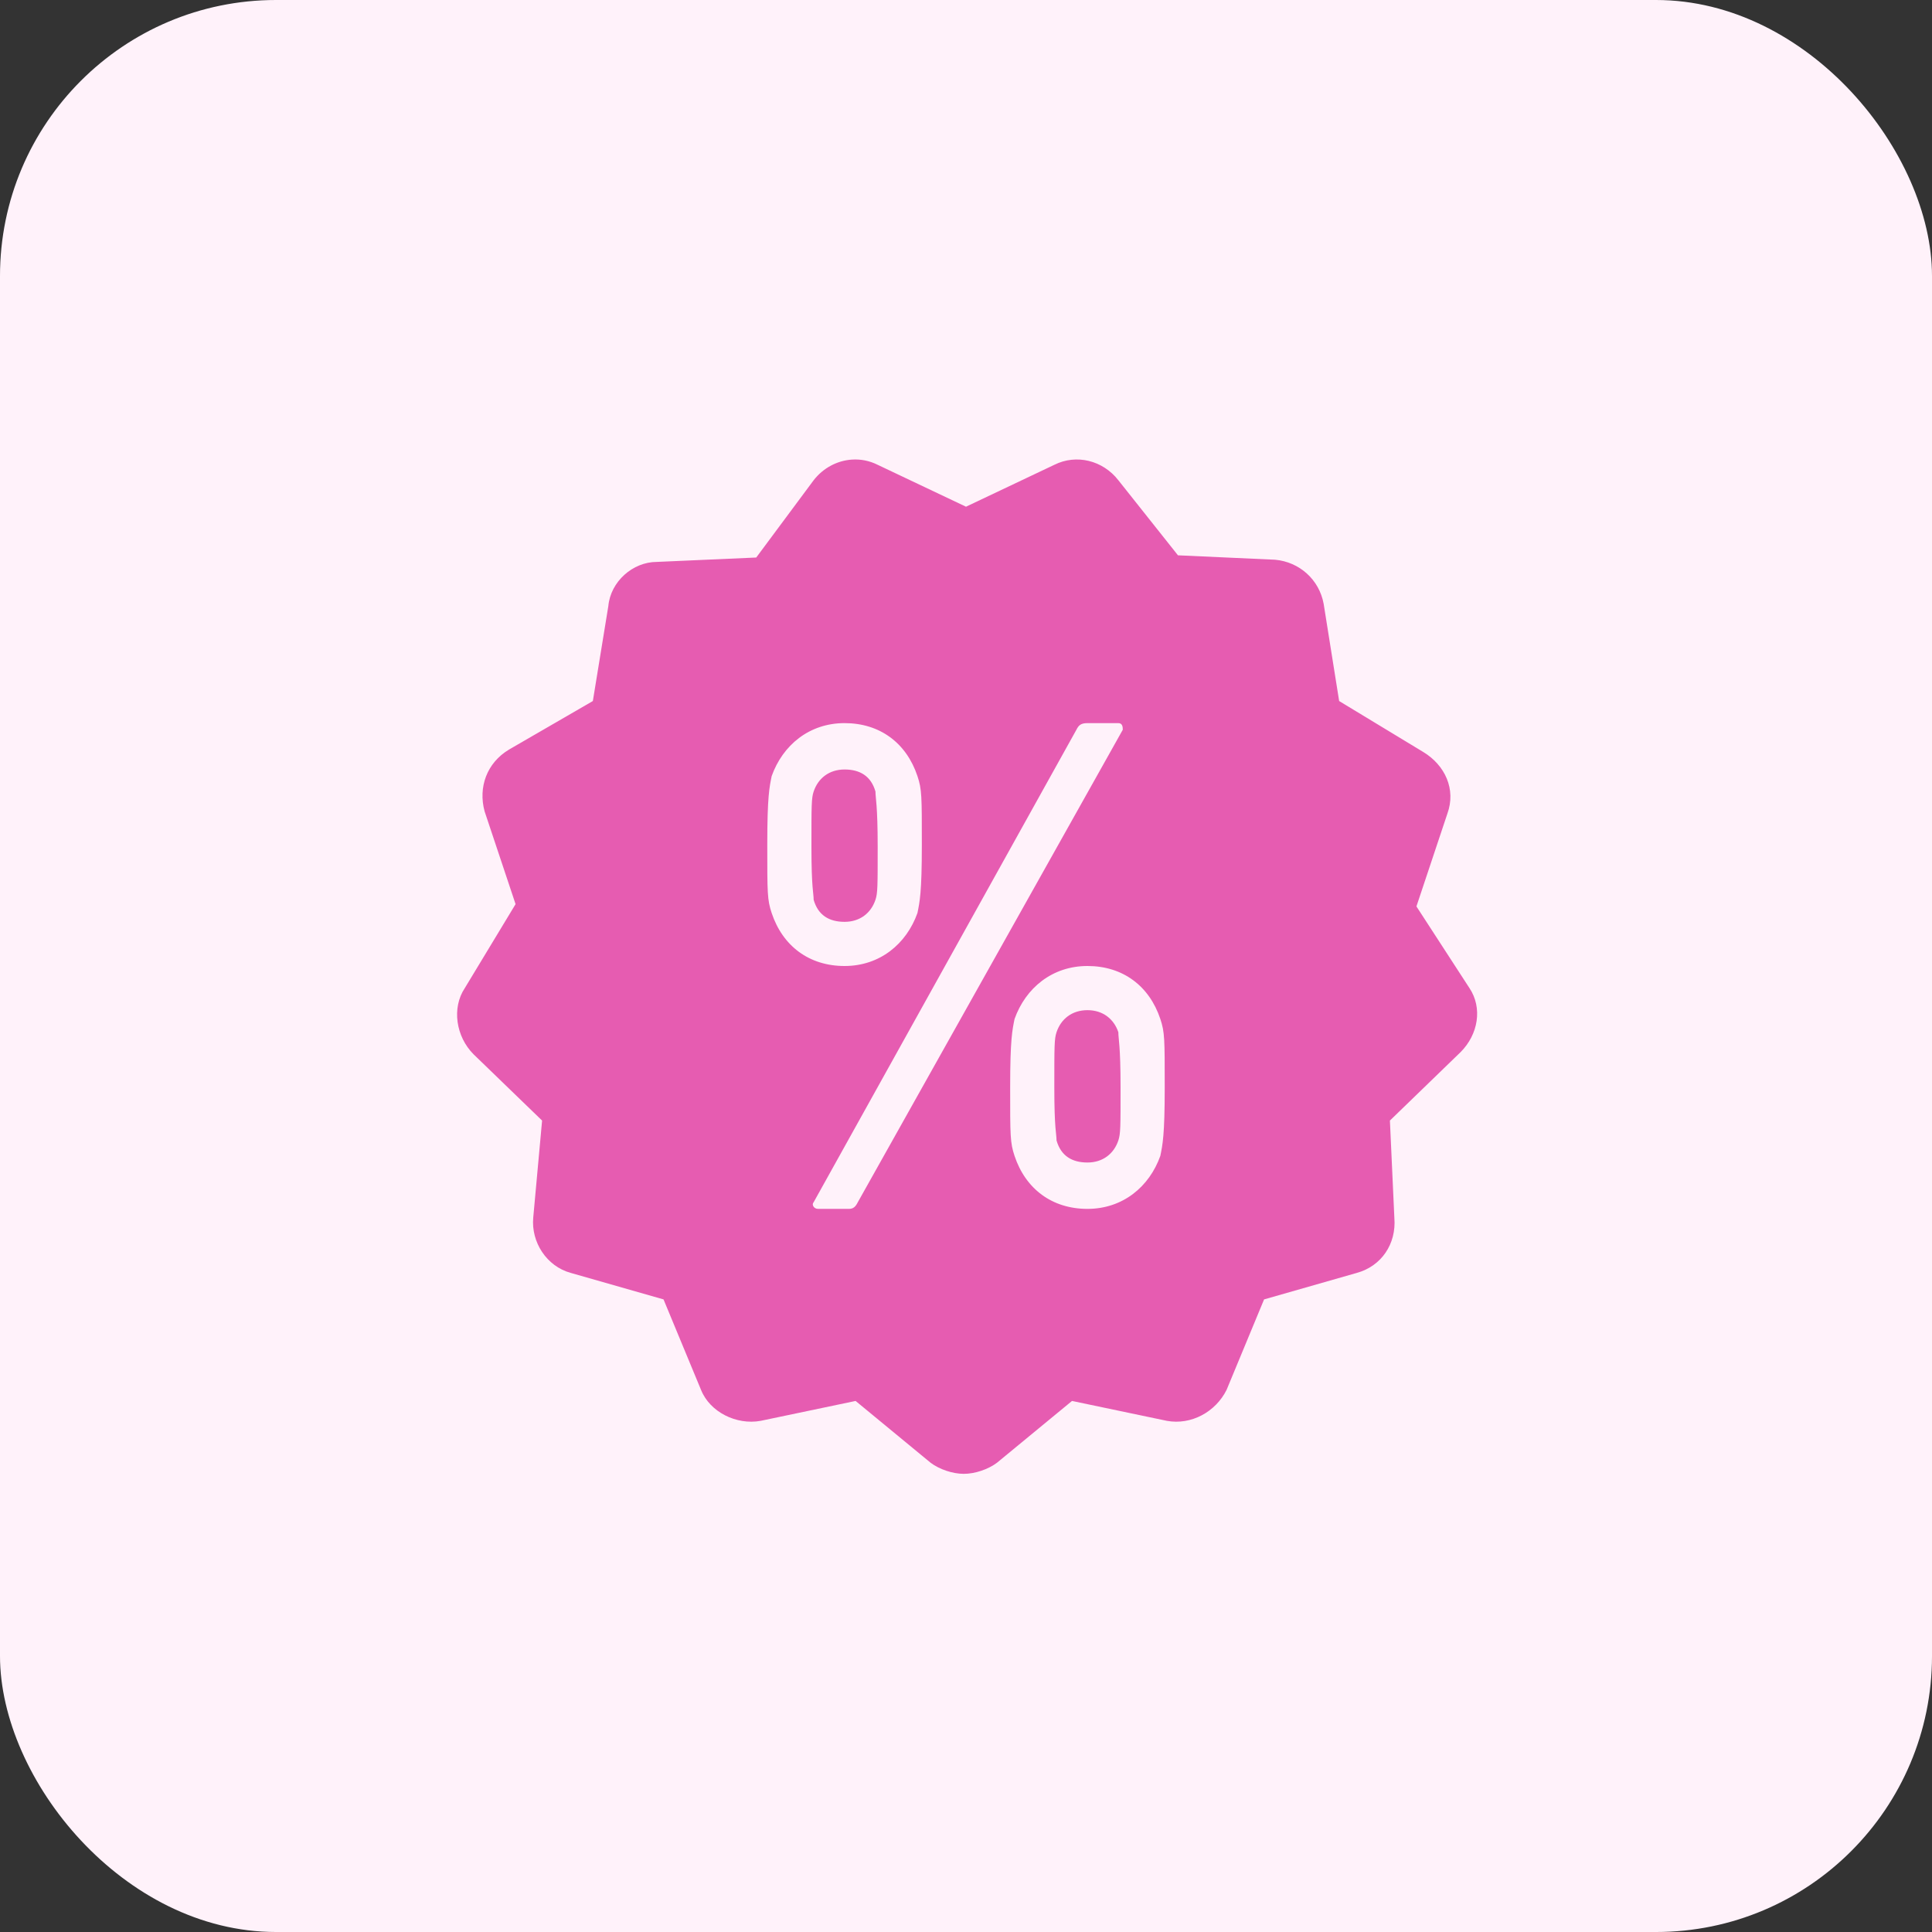
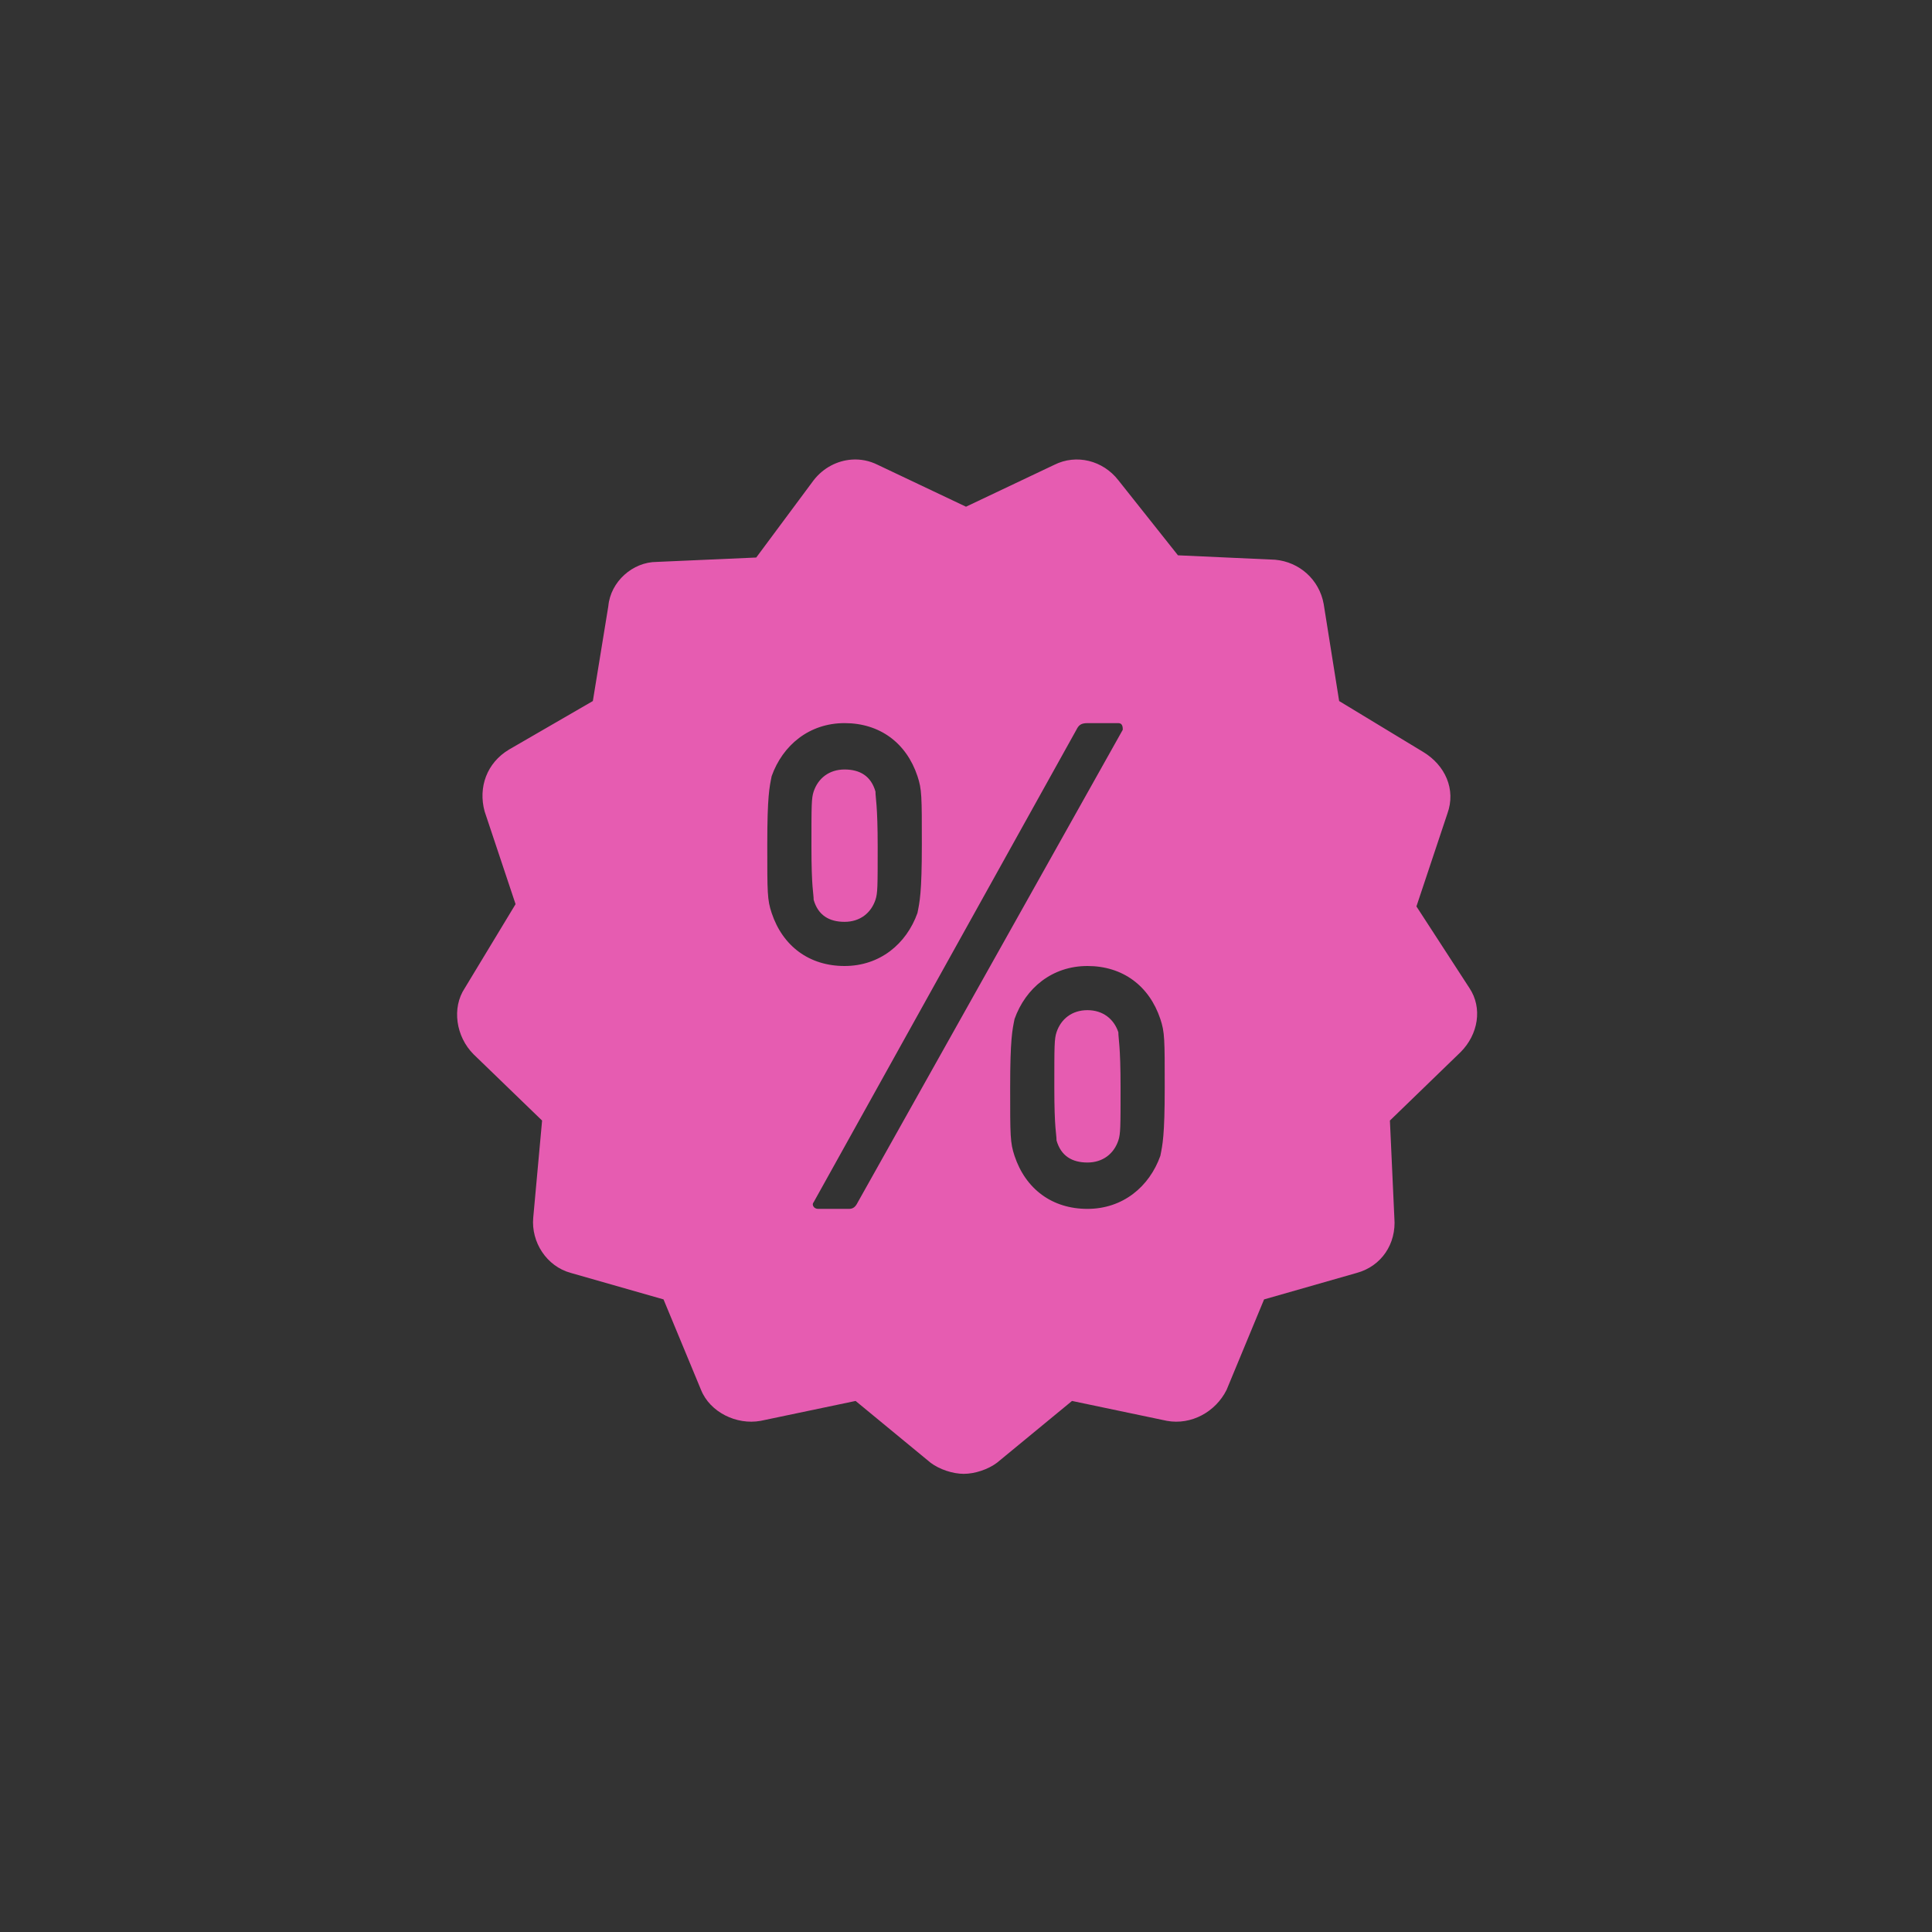
<svg xmlns="http://www.w3.org/2000/svg" width="70" height="70" viewBox="0 0 70 70" fill="none">
  <rect x="0" y="0" width="70" height="70" fill="#333333" stroke="none" />
-   <rect width="70" height="70" rx="10" fill="#FFF2FA" />
  <path d="M30.863 16.652C30.337 16.688 29.83 16.95 29.48 17.4L27.4 20.2L23.8 20.359C22.92 20.359 22.121 21.079 22.041 21.959L21.48 25.4L18.441 27.159C17.641 27.639 17.319 28.52 17.559 29.4L18.68 32.759L16.841 35.8C16.361 36.52 16.519 37.56 17.159 38.2L19.641 40.6L19.32 44.12C19.24 45 19.8 45.88 20.68 46.12L24.041 47.08L25.4 50.359C25.72 51.159 26.679 51.64 27.559 51.48L31 50.759L33.72 53C34.04 53.24 34.52 53.4 34.92 53.4C35.32 53.4 35.8 53.24 36.12 53L38.841 50.759L42.28 51.48C43.16 51.64 44.041 51.159 44.441 50.359L45.8 47.08L49.159 46.12C50.039 45.88 50.6 45.08 50.52 44.12L50.359 40.6L52.92 38.12C53.56 37.48 53.721 36.52 53.241 35.8L51.32 32.841L52.441 29.48C52.761 28.6 52.359 27.721 51.559 27.241L48.52 25.4L47.959 21.88C47.799 21 47.08 20.36 46.2 20.28L42.68 20.12L40.52 17.4C39.96 16.68 39 16.441 38.2 16.841L35 18.359L31.8 16.841C31.5 16.691 31.178 16.63 30.863 16.652ZM30.6 26.2C31.88 26.2 32.841 26.92 33.241 28.12C33.401 28.6 33.4 28.84 33.4 30.6C33.4 32.36 33.321 32.68 33.241 33.08C32.841 34.2 31.88 35 30.6 35C29.32 35 28.359 34.28 27.959 33.08C27.799 32.6 27.8 32.36 27.8 30.6C27.8 28.84 27.879 28.52 27.959 28.12C28.359 27 29.32 26.2 30.6 26.2ZM39.4 26.2H40.52C40.68 26.2 40.68 26.361 40.68 26.441L31.08 43.559C31 43.719 30.919 43.8 30.759 43.8H29.641C29.481 43.8 29.4 43.639 29.48 43.559L39 26.441C39.08 26.281 39.16 26.2 39.4 26.2ZM30.6 27.88C30.04 27.88 29.64 28.2 29.48 28.68C29.4 28.92 29.4 29.16 29.4 30.68C29.4 32.2 29.48 32.36 29.48 32.6C29.64 33.16 30.04 33.4 30.6 33.4C31.16 33.4 31.56 33.08 31.72 32.6C31.8 32.36 31.8 32.12 31.8 30.68C31.8 29.16 31.72 28.92 31.72 28.68C31.56 28.12 31.16 27.88 30.6 27.88ZM39.4 35C40.68 35 41.641 35.72 42.041 36.92C42.201 37.4 42.2 37.64 42.2 39.4C42.2 41.16 42.121 41.48 42.041 41.88C41.641 43 40.68 43.8 39.4 43.8C38.12 43.8 37.159 43.08 36.759 41.88C36.599 41.4 36.6 41.16 36.6 39.4C36.6 37.64 36.679 37.32 36.759 36.92C37.159 35.8 38.12 35 39.4 35ZM39.4 36.6C38.84 36.6 38.44 36.92 38.28 37.4C38.2 37.64 38.2 37.88 38.2 39.4C38.2 40.92 38.28 41.08 38.28 41.32C38.44 41.88 38.84 42.12 39.4 42.12C39.96 42.12 40.36 41.8 40.52 41.32C40.6 41.08 40.6 40.84 40.6 39.4C40.6 37.88 40.52 37.64 40.52 37.4C40.36 36.92 39.96 36.6 39.4 36.6Z" fill="#E65CB1" />
</svg>